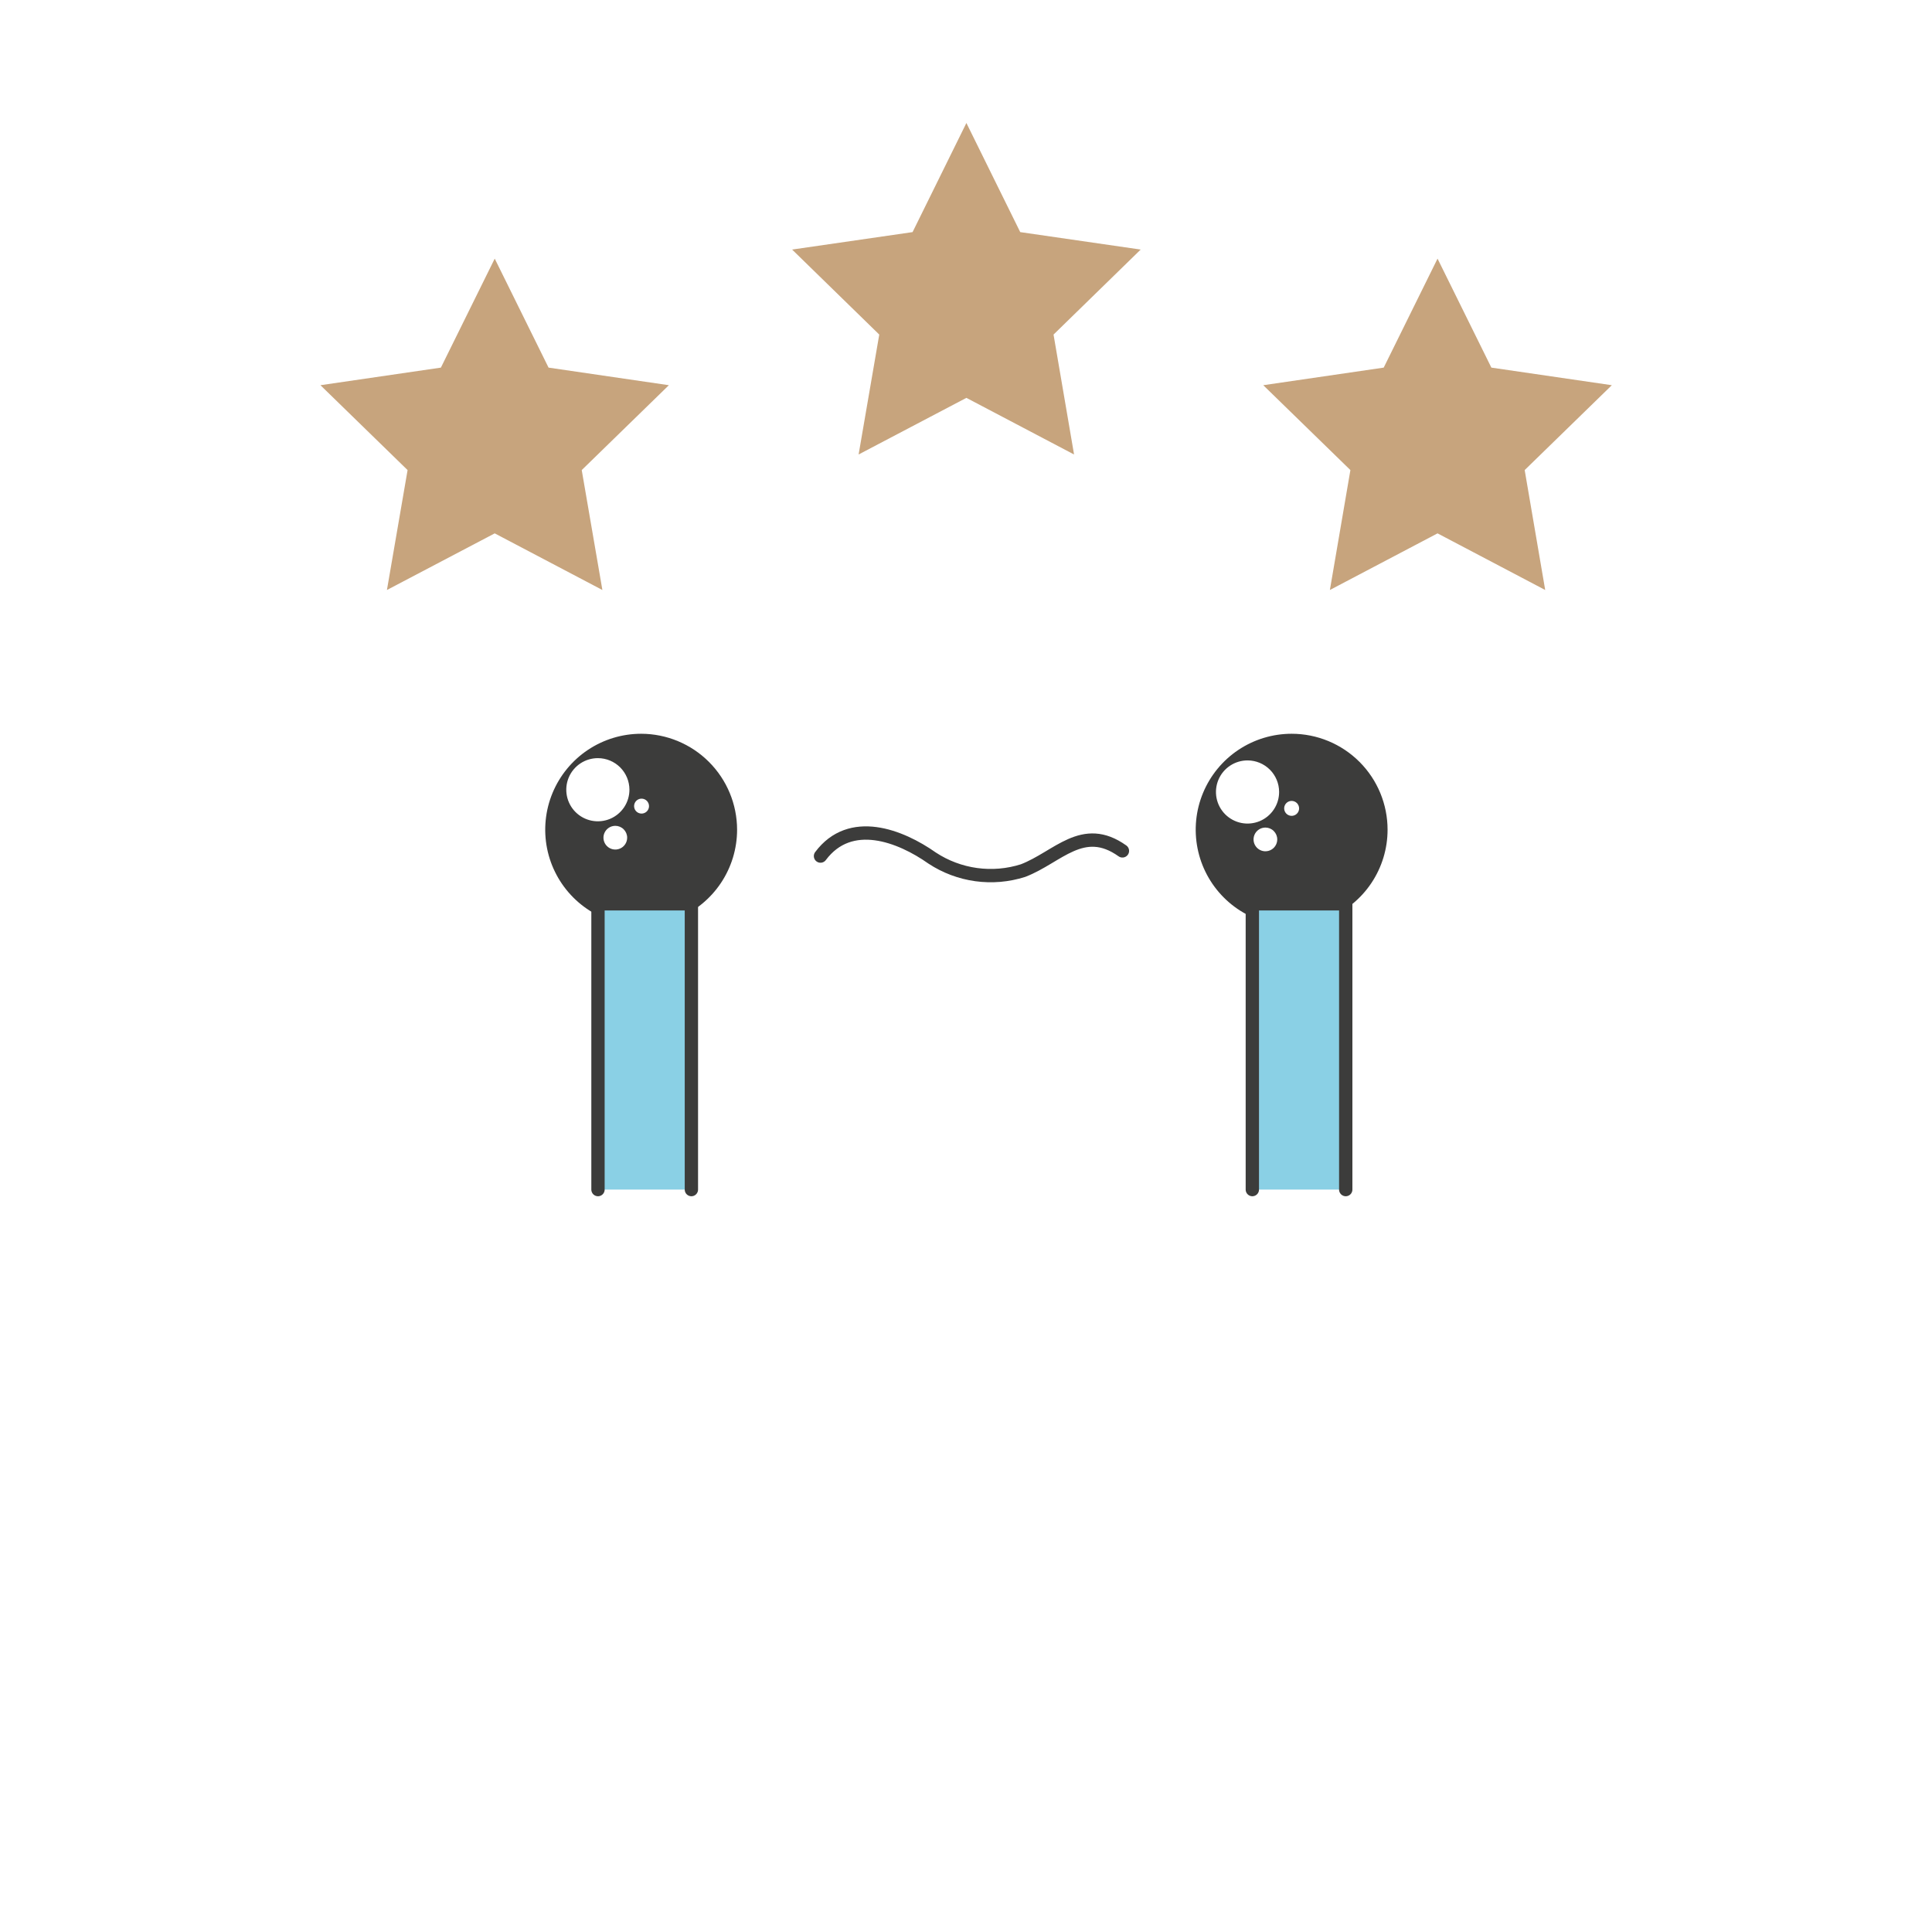
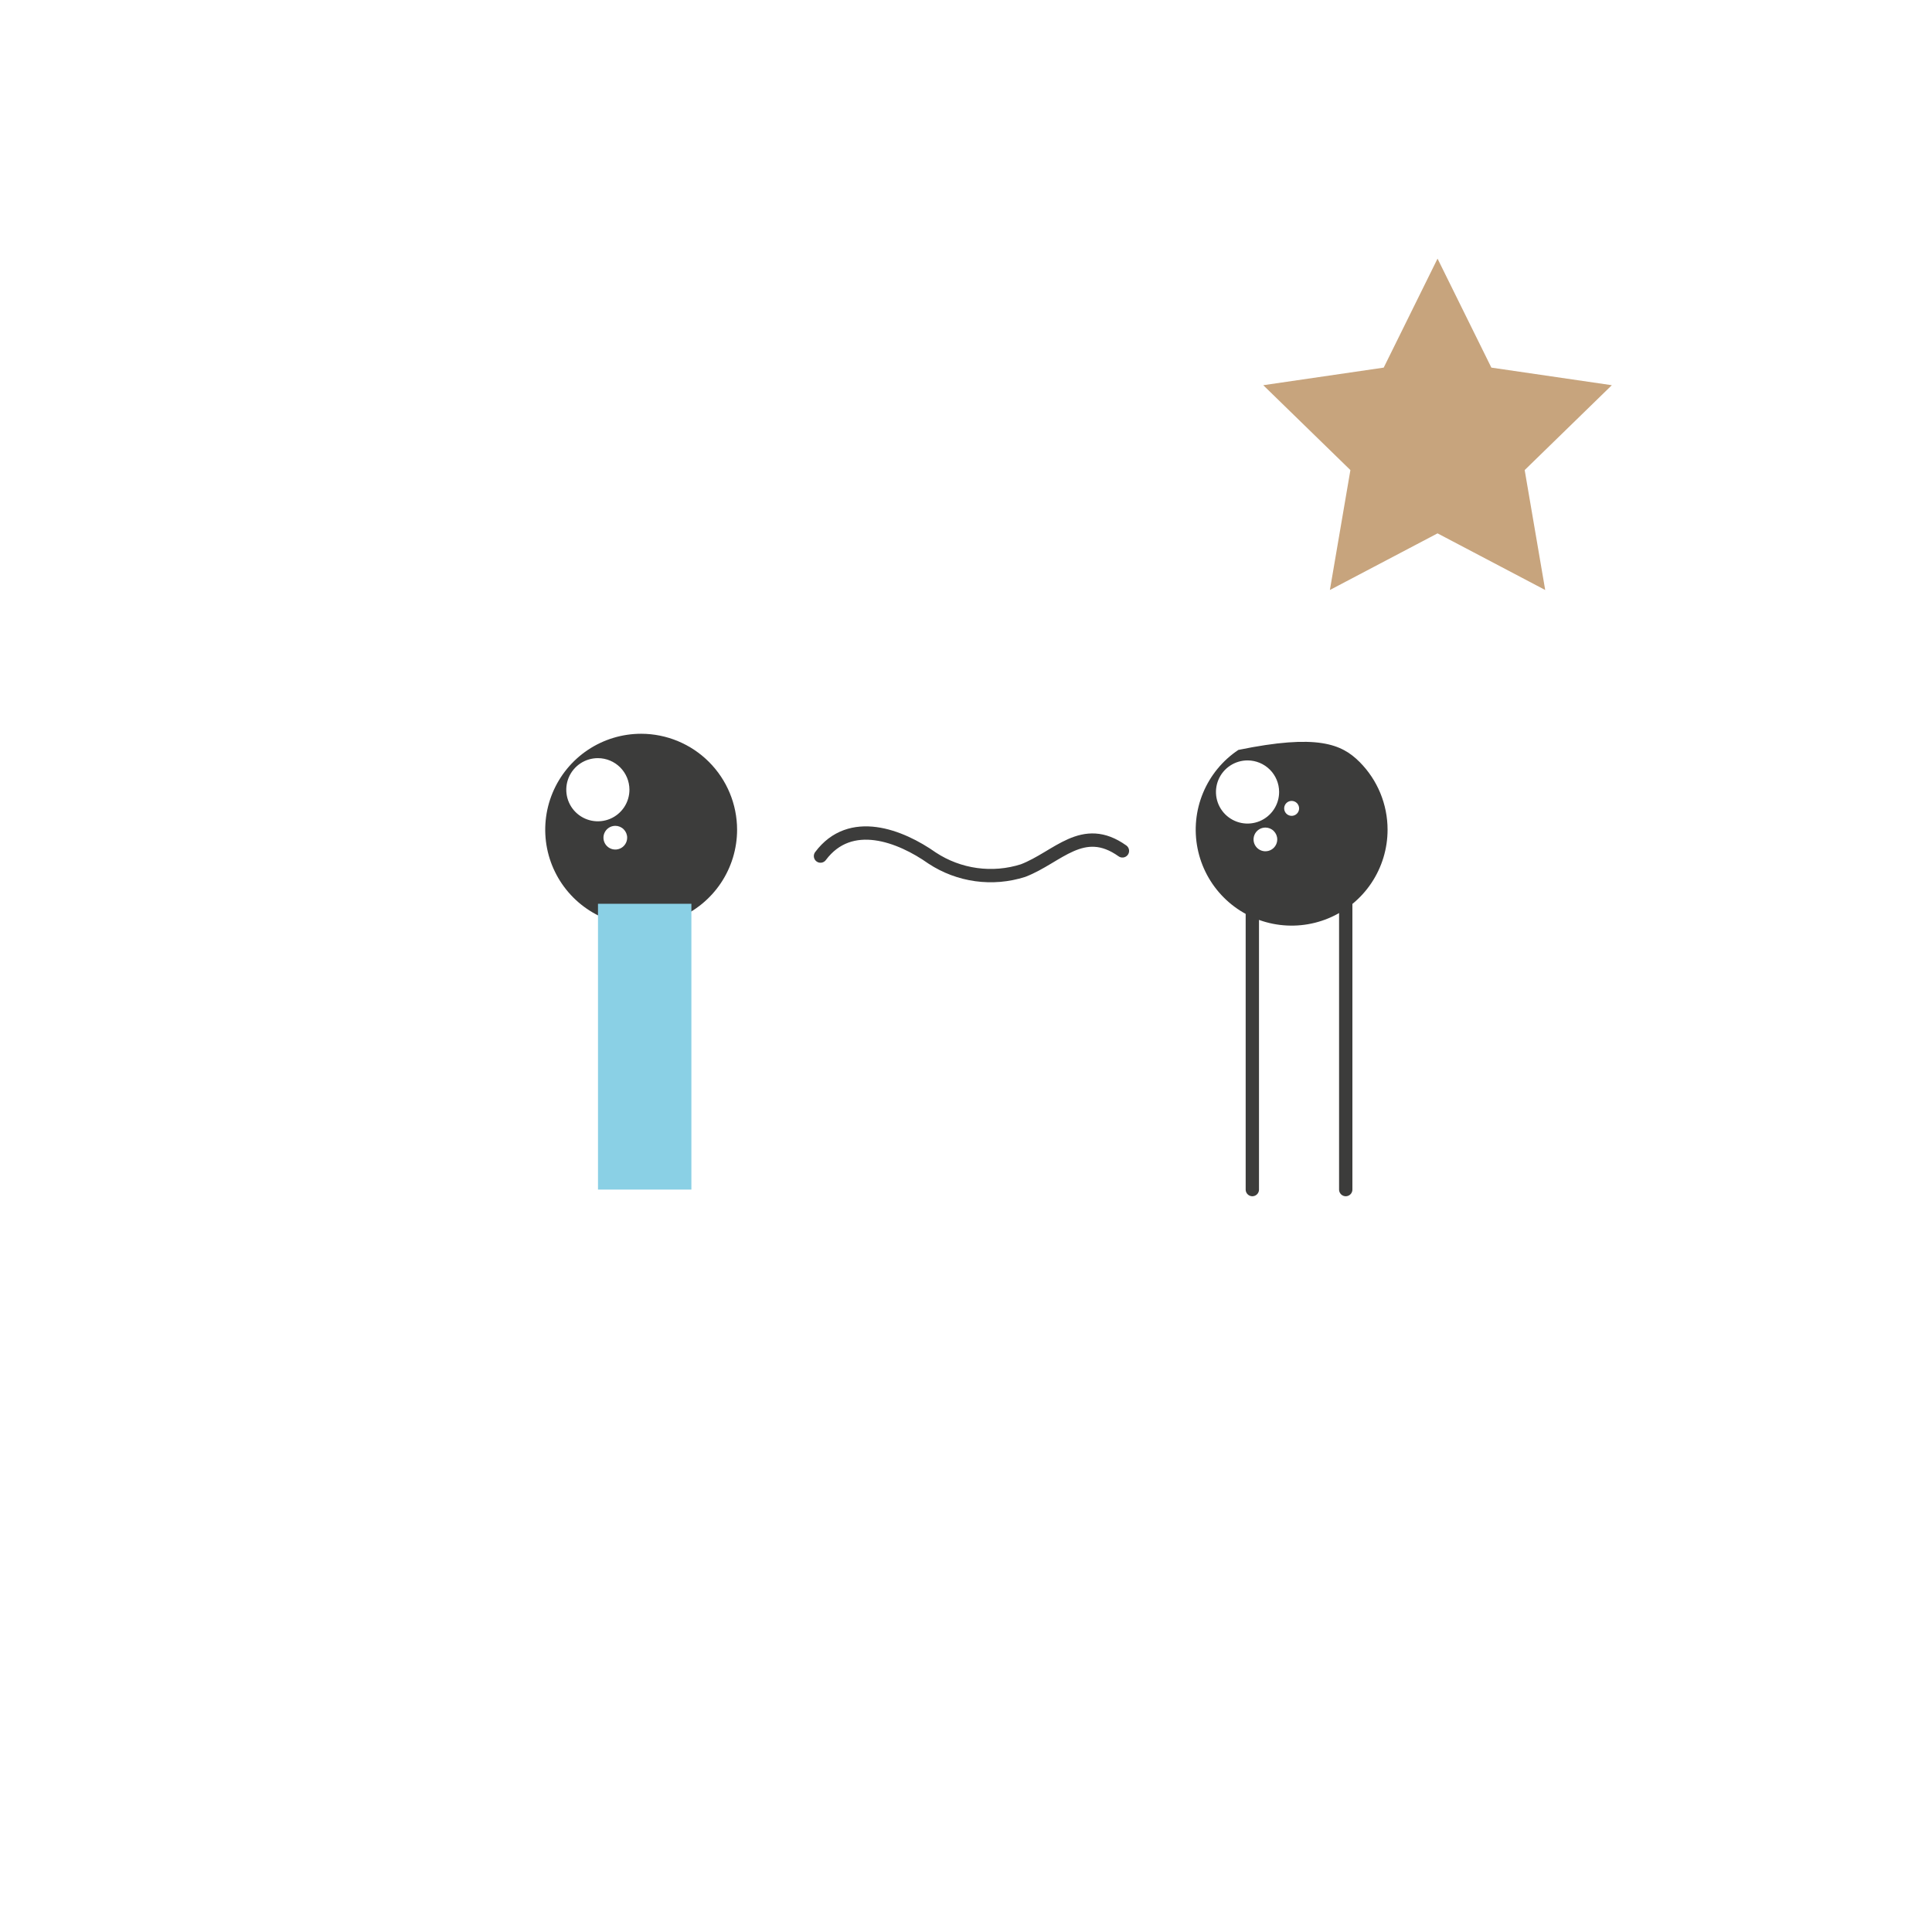
<svg xmlns="http://www.w3.org/2000/svg" width="145" height="145" viewBox="0 0 145 145" fill="none">
  <g filter="url(#filter0_d_603_3)">
    <path d="M108.67 108.531C128.634 88.568 128.634 56.2 108.67 36.237C88.706 16.273 56.339 16.273 36.375 36.237C16.412 56.2 16.412 88.568 36.375 108.531C56.339 128.495 88.706 128.495 108.67 108.531Z" fill="white" />
  </g>
-   <path d="M104.14 62.27C104.14 63.694 103.718 65.086 102.927 66.27C102.136 67.454 101.011 68.377 99.696 68.922C98.38 69.467 96.932 69.609 95.536 69.332C94.139 69.054 92.856 68.368 91.849 67.361C90.842 66.354 90.156 65.071 89.879 63.675C89.601 62.278 89.743 60.83 90.288 59.515C90.833 58.199 91.756 57.075 92.94 56.283C94.124 55.492 95.516 55.07 96.94 55.07C98.85 55.07 100.681 55.829 102.031 57.179C103.382 58.529 104.14 60.36 104.14 62.27Z" fill="#3C3C3B" />
+   <path d="M104.14 62.27C104.14 63.694 103.718 65.086 102.927 66.27C102.136 67.454 101.011 68.377 99.696 68.922C98.38 69.467 96.932 69.609 95.536 69.332C94.139 69.054 92.856 68.368 91.849 67.361C90.842 66.354 90.156 65.071 89.879 63.675C89.601 62.278 89.743 60.83 90.288 59.515C90.833 58.199 91.756 57.075 92.94 56.283C98.85 55.07 100.681 55.829 102.031 57.179C103.382 58.529 104.14 60.36 104.14 62.27Z" fill="#3C3C3B" />
  <path d="M55.32 62.27C55.32 63.694 54.898 65.086 54.106 66.27C53.315 67.454 52.191 68.377 50.875 68.922C49.56 69.467 48.112 69.609 46.715 69.332C45.319 69.054 44.036 68.368 43.029 67.361C42.022 66.354 41.336 65.071 41.058 63.675C40.781 62.278 40.923 60.83 41.468 59.515C42.013 58.199 42.936 57.075 44.12 56.283C45.304 55.492 46.696 55.07 48.12 55.07C50.029 55.073 51.858 55.832 53.208 57.182C54.558 58.532 55.317 60.361 55.32 62.27Z" fill="#3C3C3B" />
-   <path d="M37.13 19.41L41.17 27.59L50.2 28.91L43.66 35.28L45.21 44.28L37.13 40.03L29.04 44.28L30.59 35.28L24.05 28.91L33.09 27.59L37.13 19.41Z" fill="#C7A47D" />
-   <path d="M72.53 9.23L76.57 17.42L85.61 18.73L79.07 25.11L80.61 34.11L72.53 29.86L64.44 34.11L65.99 25.11L59.45 18.73L68.49 17.42L72.53 9.23Z" fill="#C7A47D" />
  <path d="M107.89 19.41L111.93 27.59L120.97 28.91L114.43 35.28L115.97 44.28L107.89 40.03L99.81 44.28L101.35 35.28L94.81 28.91L103.85 27.59L107.89 19.41Z" fill="#C7A47D" />
  <path d="M61.58 64.25C63.82 61.25 67.58 62.72 69.96 64.4C70.955 65.055 72.084 65.478 73.264 65.641C74.444 65.804 75.645 65.701 76.78 65.34C79.39 64.34 81.26 61.74 84.24 63.86" stroke="#3C3C3B" stroke-linecap="round" stroke-linejoin="round" />
  <path d="M47.24 59.26C47.242 59.73 47.104 60.189 46.845 60.58C46.585 60.972 46.215 61.277 45.782 61.458C45.348 61.638 44.871 61.686 44.41 61.595C43.949 61.504 43.526 61.278 43.194 60.946C42.862 60.614 42.636 60.191 42.545 59.73C42.454 59.269 42.502 58.792 42.682 58.358C42.863 57.925 43.168 57.555 43.559 57.295C43.951 57.036 44.41 56.898 44.88 56.9C45.505 56.903 46.104 57.152 46.546 57.594C46.988 58.036 47.237 58.635 47.24 59.26Z" fill="white" />
  <path d="M47.07 62.87C47.07 63.046 47.018 63.218 46.92 63.364C46.822 63.511 46.683 63.625 46.521 63.692C46.358 63.76 46.179 63.777 46.006 63.743C45.834 63.709 45.675 63.624 45.551 63.499C45.426 63.375 45.342 63.216 45.307 63.044C45.273 62.871 45.29 62.692 45.358 62.529C45.425 62.367 45.539 62.228 45.686 62.13C45.832 62.032 46.004 61.98 46.18 61.98C46.416 61.98 46.642 62.074 46.809 62.241C46.976 62.408 47.07 62.634 47.07 62.87Z" fill="white" />
-   <path d="M48.71 60.5C48.71 60.611 48.677 60.719 48.615 60.811C48.554 60.903 48.467 60.975 48.364 61.017C48.262 61.06 48.149 61.071 48.041 61.049C47.932 61.028 47.832 60.974 47.754 60.896C47.675 60.818 47.622 60.718 47.601 60.609C47.579 60.501 47.59 60.388 47.633 60.286C47.675 60.183 47.747 60.096 47.839 60.034C47.931 59.973 48.039 59.94 48.15 59.94C48.298 59.94 48.441 59.999 48.546 60.104C48.651 60.209 48.71 60.352 48.71 60.5Z" fill="white" />
  <path d="M96 59.43C96.002 59.9 95.865 60.359 95.605 60.75C95.345 61.142 94.975 61.447 94.542 61.628C94.108 61.808 93.631 61.856 93.17 61.765C92.71 61.674 92.287 61.448 91.954 61.116C91.622 60.784 91.396 60.361 91.305 59.9C91.214 59.439 91.262 58.962 91.443 58.528C91.623 58.095 91.928 57.725 92.32 57.465C92.711 57.206 93.171 57.068 93.64 57.07C94.265 57.073 94.864 57.322 95.306 57.764C95.748 58.206 95.998 58.805 96 59.43Z" fill="white" />
  <path d="M95.86 63C95.86 63.176 95.808 63.348 95.71 63.494C95.612 63.641 95.473 63.755 95.311 63.822C95.148 63.89 94.969 63.907 94.796 63.873C94.624 63.839 94.465 63.754 94.341 63.629C94.216 63.505 94.132 63.346 94.097 63.174C94.063 63.001 94.081 62.822 94.148 62.659C94.215 62.497 94.329 62.358 94.476 62.26C94.622 62.162 94.794 62.11 94.97 62.11C95.206 62.11 95.433 62.204 95.599 62.371C95.766 62.538 95.86 62.764 95.86 63Z" fill="white" />
  <path d="M97.5 60.67C97.5 60.781 97.467 60.889 97.406 60.981C97.344 61.073 97.257 61.145 97.154 61.187C97.052 61.23 96.939 61.241 96.831 61.219C96.722 61.198 96.622 61.144 96.544 61.066C96.466 60.988 96.412 60.888 96.391 60.779C96.369 60.671 96.38 60.558 96.422 60.456C96.465 60.353 96.537 60.266 96.629 60.204C96.721 60.143 96.829 60.11 96.94 60.11C97.013 60.11 97.086 60.124 97.154 60.153C97.222 60.181 97.284 60.222 97.336 60.274C97.388 60.326 97.429 60.388 97.457 60.456C97.485 60.524 97.5 60.596 97.5 60.67Z" fill="white" />
  <path d="M44.88 89.28V67.83H51.89V89.28" fill="#8AD0E5" />
-   <path d="M44.88 89.28V67.83H51.89V89.28" stroke="#3C3C3B" stroke-linecap="round" stroke-linejoin="round" />
-   <path d="M93.99 89.28V67.83H101V89.28" fill="#8AD0E5" />
  <path d="M93.99 89.28V67.83H101V89.28" stroke="#3C3C3B" stroke-linecap="round" stroke-linejoin="round" />
  <defs>
    <filter id="filter0_d_603_3" x="5.403" y="5.264" width="134.24" height="134.24" filterUnits="userSpaceOnUse" color-interpolation-filters="sRGB">
      <feFlood flood-opacity="0" result="BackgroundImageFix" />
      <feColorMatrix in="SourceAlpha" type="matrix" values="0 0 0 0 0 0 0 0 0 0 0 0 0 0 0 0 0 0 127 0" result="hardAlpha" />
      <feOffset />
      <feGaussianBlur stdDeviation="8" />
      <feComposite in2="hardAlpha" operator="out" />
      <feColorMatrix type="matrix" values="0 0 0 0 0 0 0 0 0 0 0 0 0 0 0 0 0 0 0.25 0" />
      <feBlend mode="normal" in2="BackgroundImageFix" result="effect1_dropShadow_603_3" />
      <feBlend mode="normal" in="SourceGraphic" in2="effect1_dropShadow_603_3" result="shape" />
    </filter>
  </defs>
</svg>